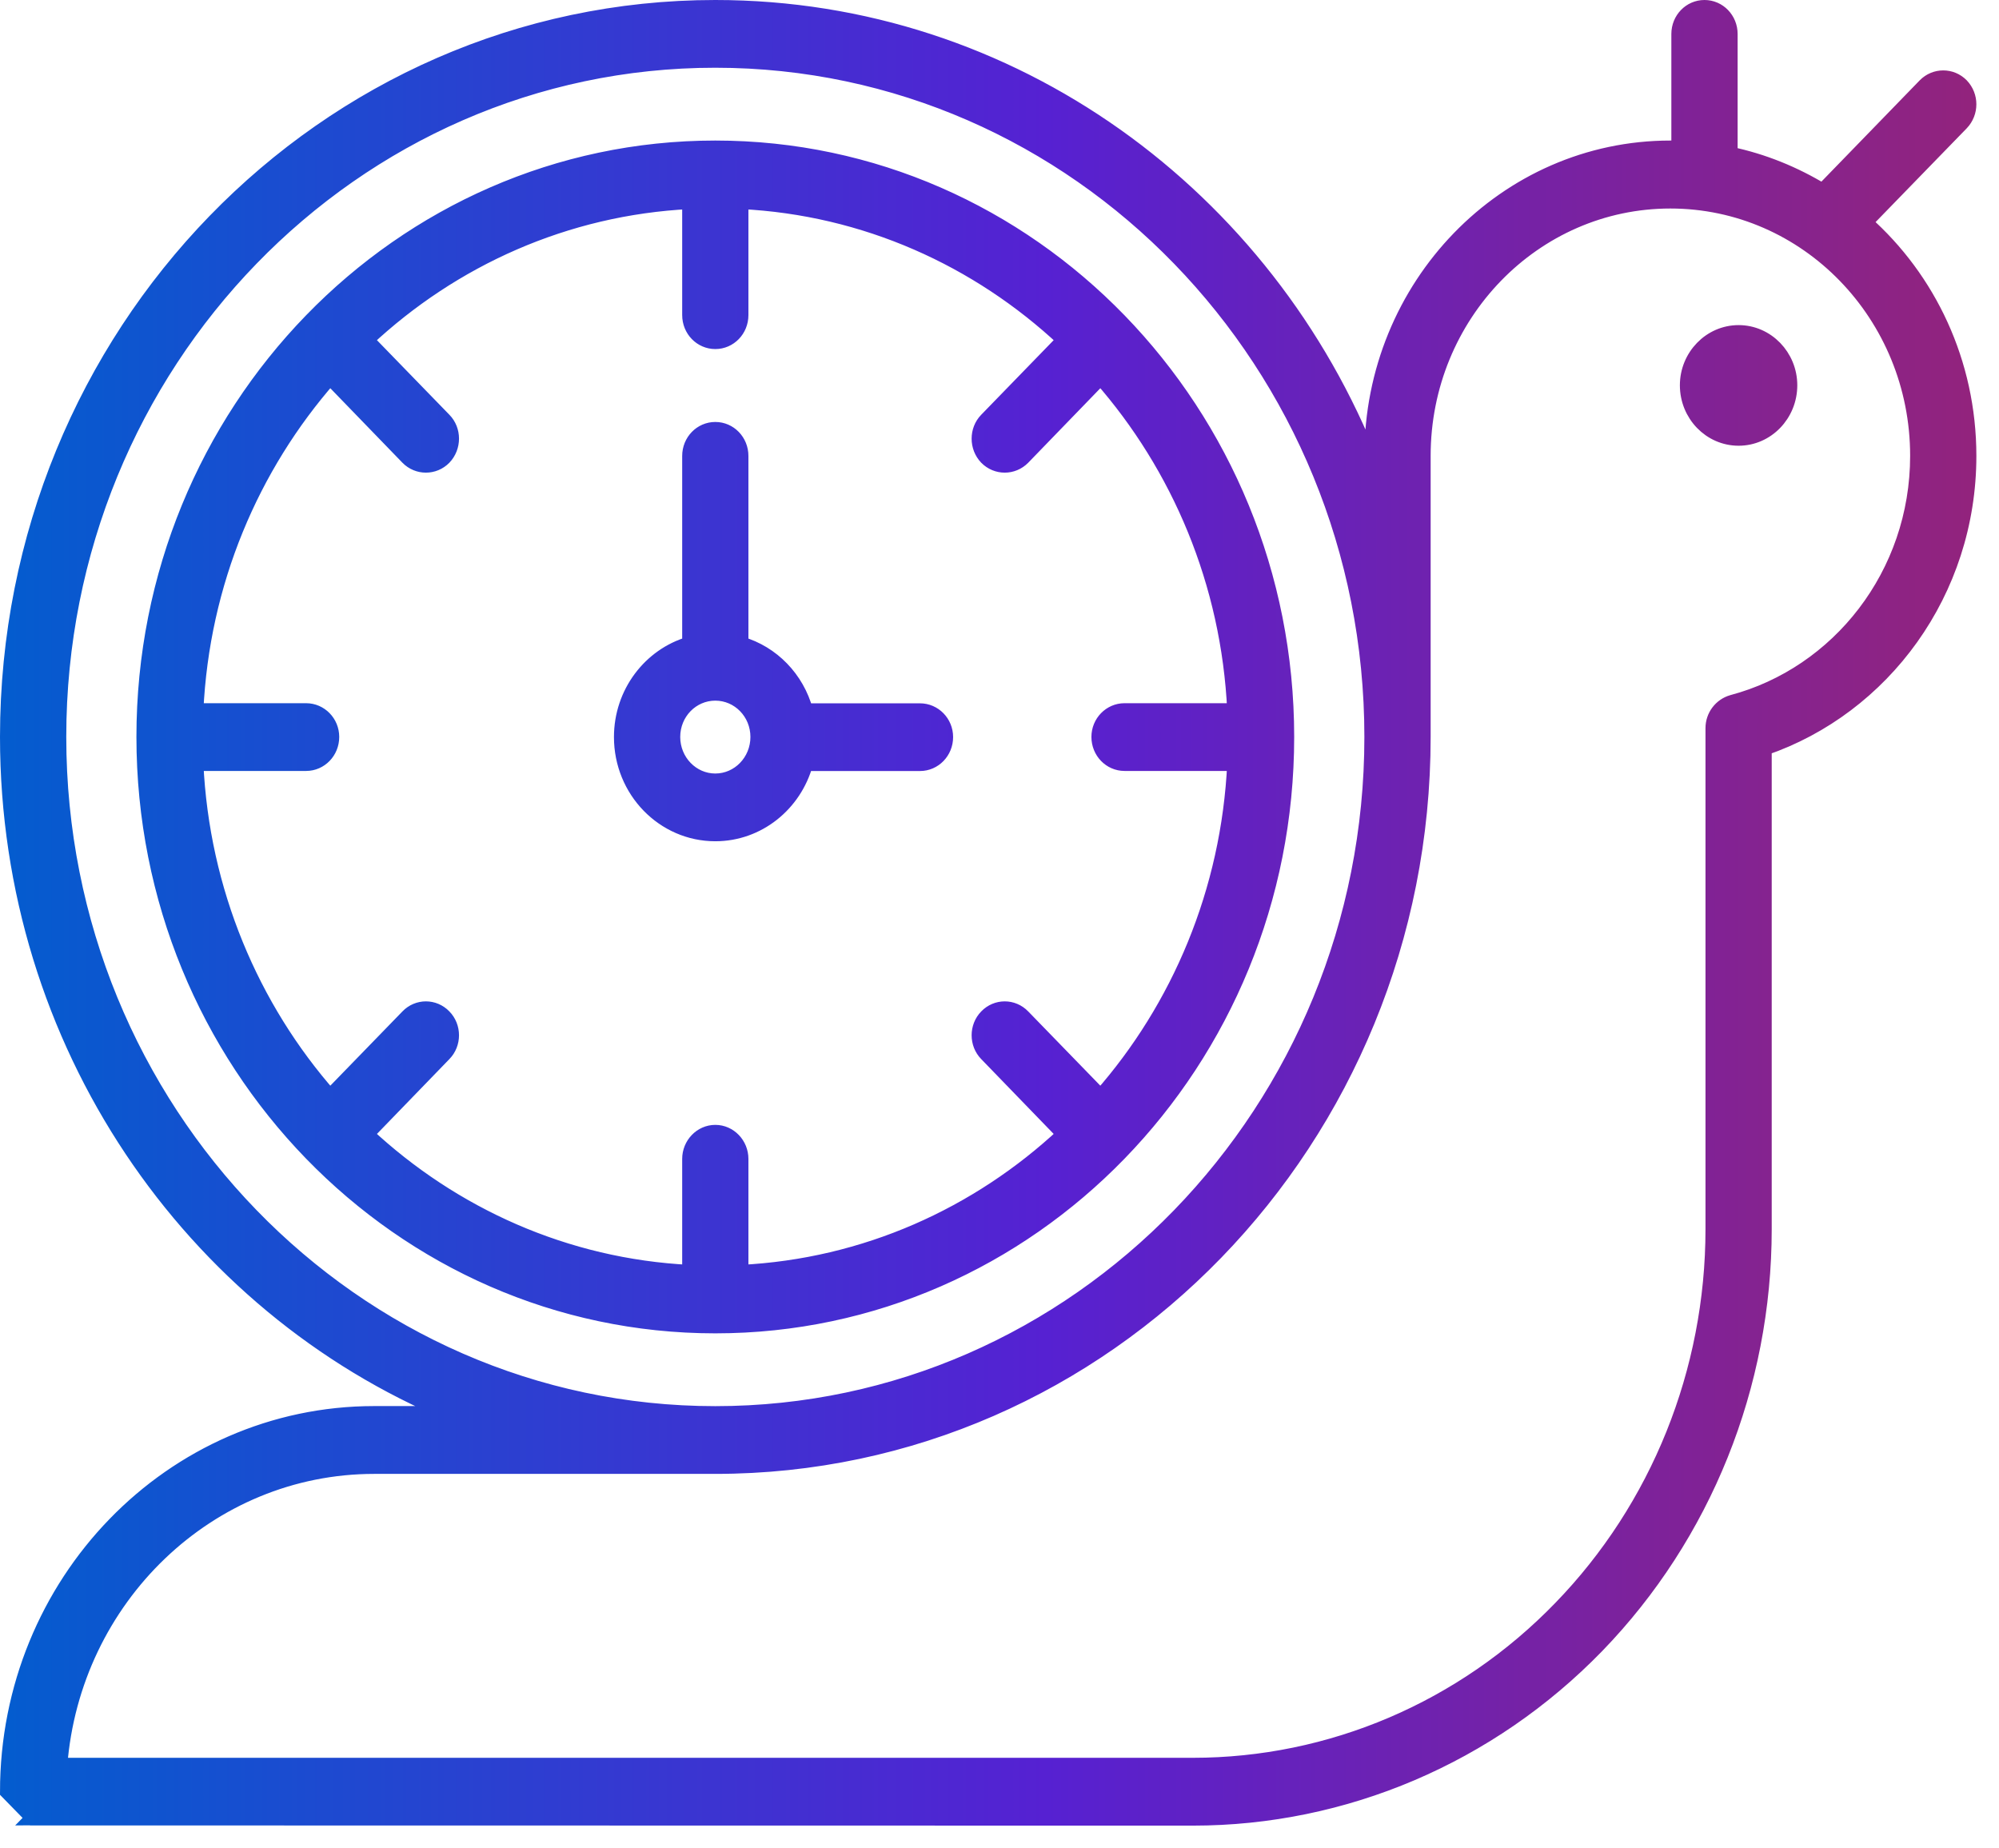
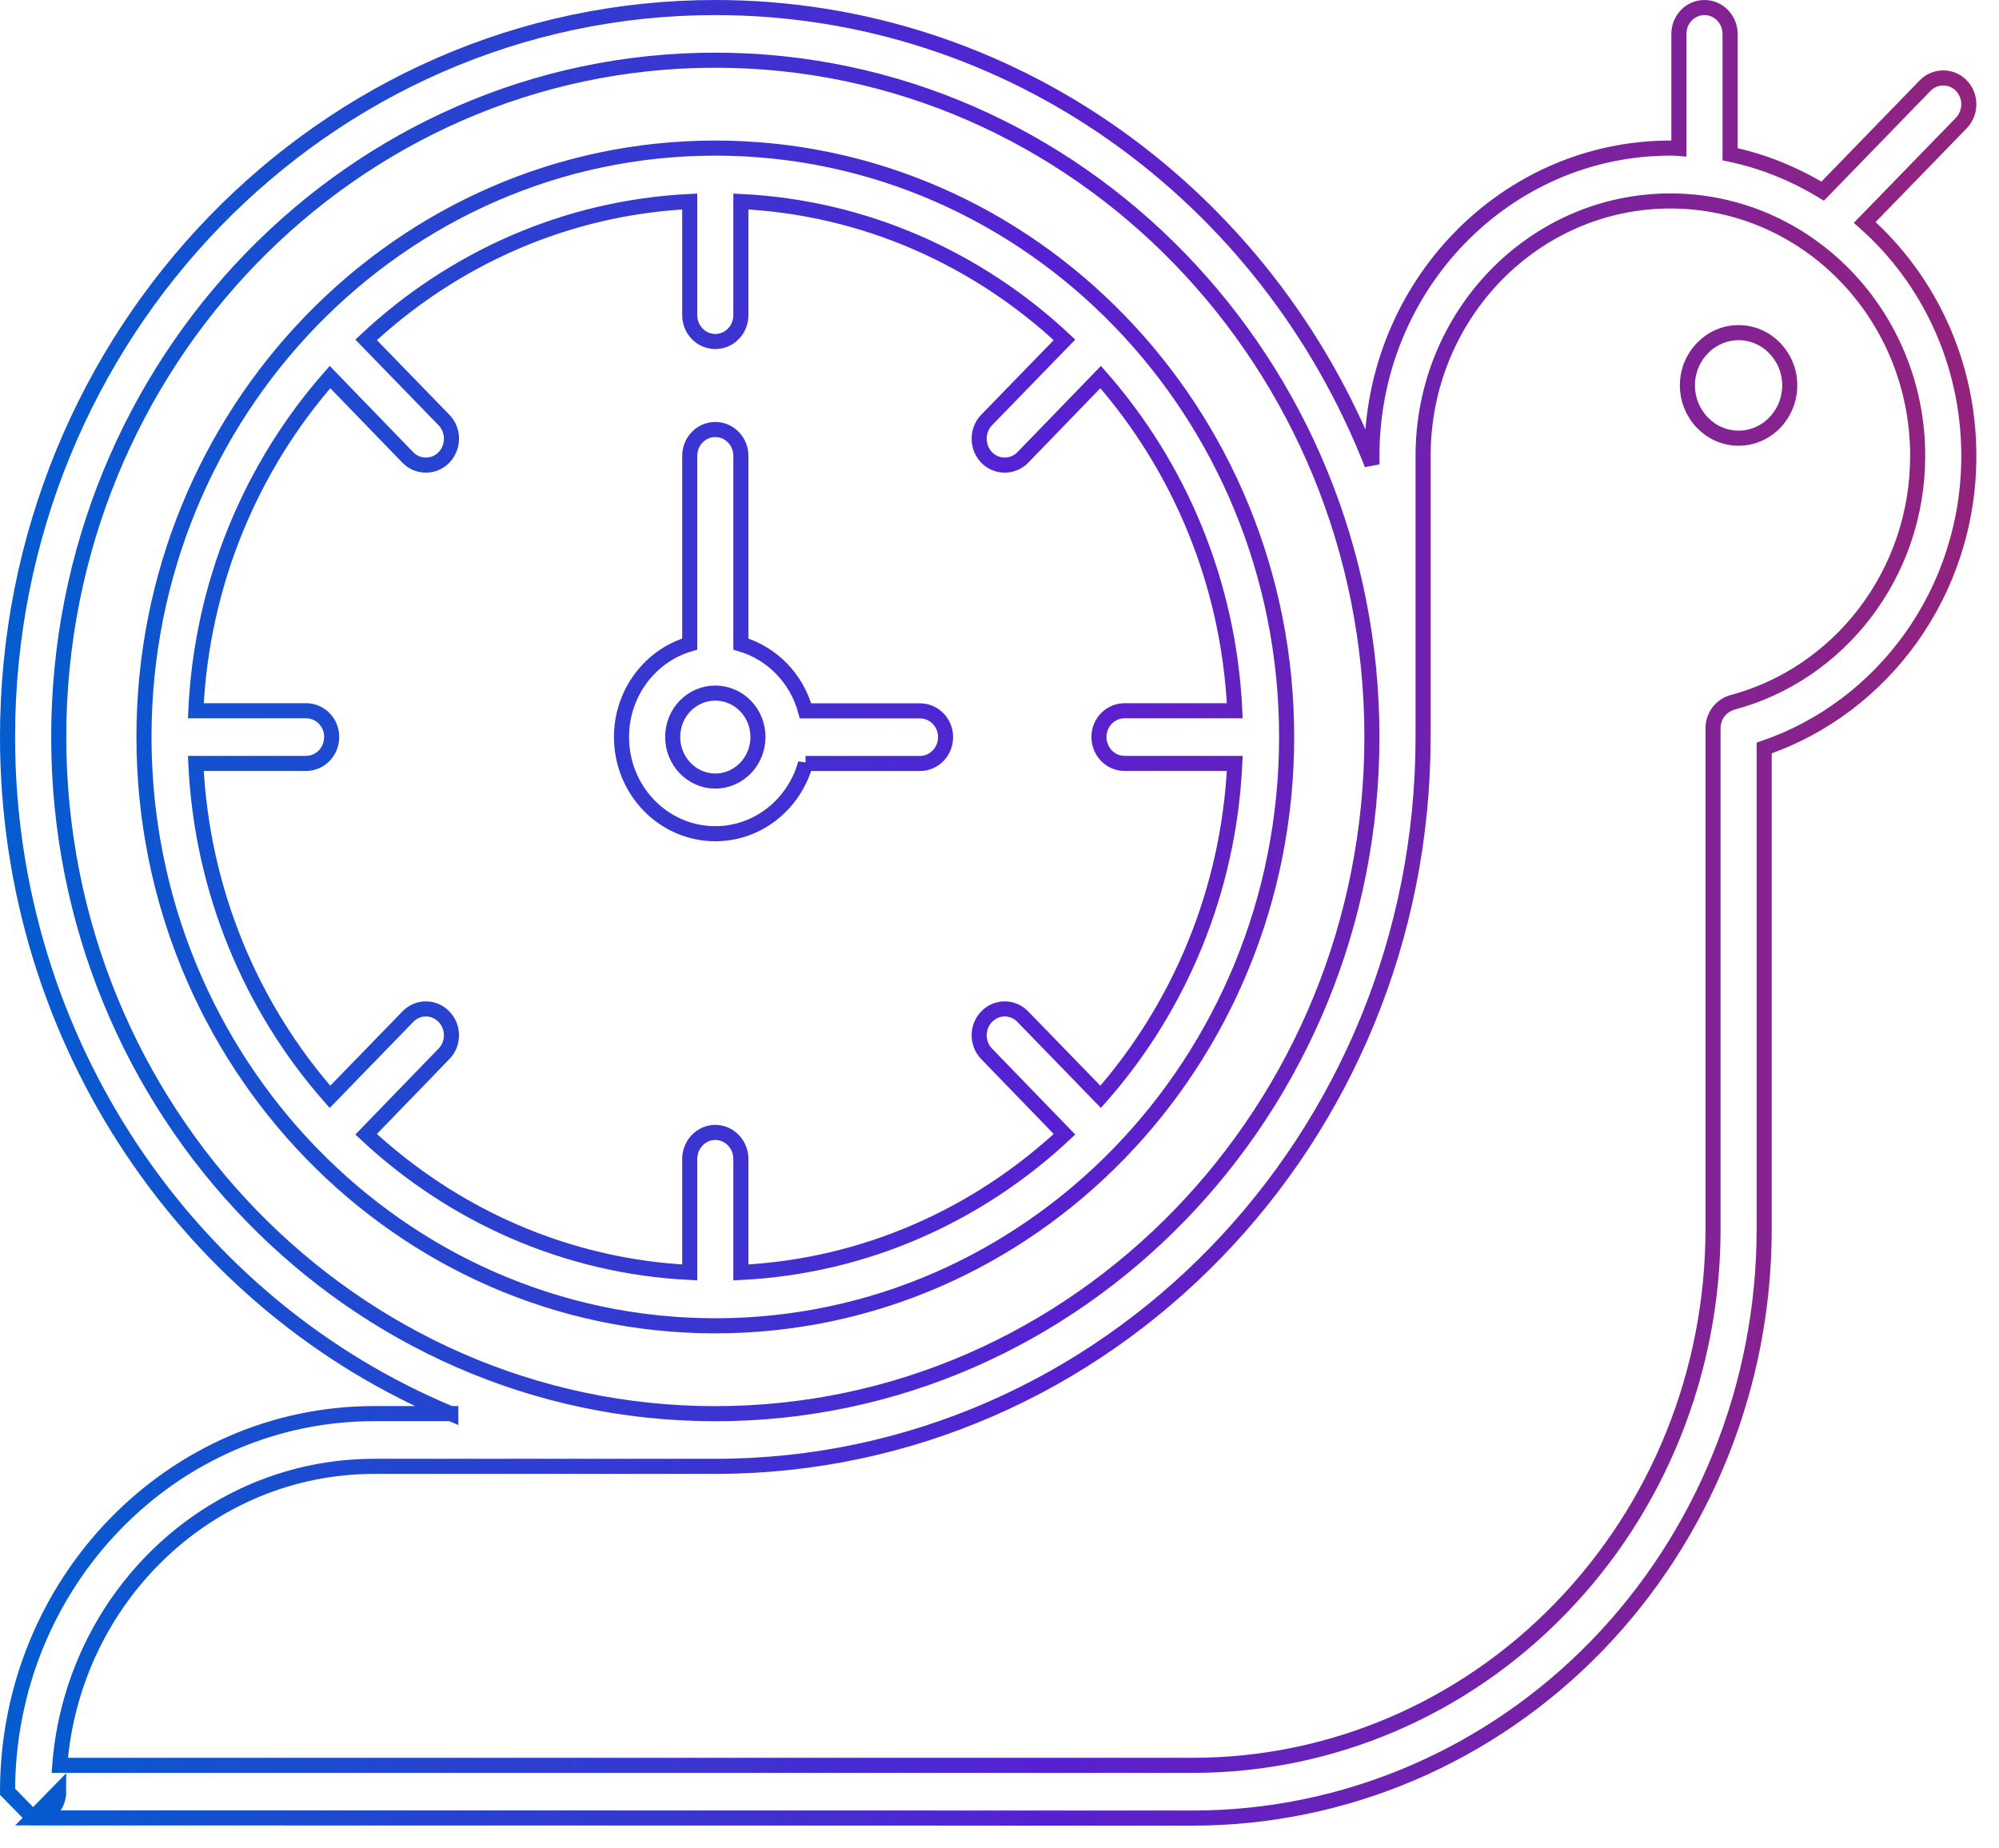
<svg xmlns="http://www.w3.org/2000/svg" width="53" height="49" viewBox="0 0 53 49" fill="none">
-   <path fill-rule="evenodd" clip-rule="evenodd" d="M11.952 37.479C5.066 34.618 0.2 27.653 0.2 19.537C0.2 8.863 8.608 0.2 18.965 0.2C26.844 0.2 33.593 5.214 36.374 12.312V12.086C36.374 7.58 39.919 3.926 44.287 3.926C44.364 3.926 44.438 3.926 44.513 3.933V0.901C44.513 0.512 44.816 0.2 45.191 0.2C45.567 0.2 45.87 0.512 45.87 0.901V4.089C46.749 4.273 47.577 4.613 48.325 5.068L51.042 2.269C51.307 1.999 51.736 1.999 52.001 2.269C52.266 2.546 52.266 2.984 52.001 3.262L49.44 5.897C51.128 7.393 52.2 9.609 52.2 12.088C52.2 15.693 49.925 18.752 46.774 19.831V32.588C46.774 36.731 45.178 40.699 42.338 43.631C39.498 46.557 35.644 48.2 31.626 48.2L0.878 48.195C1.254 48.195 1.556 47.883 1.556 47.501L0.878 48.195L0.2 47.501C0.2 41.96 4.552 37.477 9.922 37.477H11.952L11.952 37.479ZM36.374 19.537C36.374 9.634 28.574 1.596 18.965 1.596C9.356 1.593 1.557 9.635 1.557 19.537C1.557 29.44 9.357 37.479 18.965 37.479C28.574 37.479 36.374 29.44 36.374 19.537ZM18.965 38.875H9.922C5.531 38.875 1.929 42.368 1.584 46.802H31.626C35.284 46.802 38.791 45.308 41.377 42.638C43.964 39.974 45.418 36.361 45.418 32.586V19.304C45.418 18.985 45.628 18.71 45.926 18.623C48.752 17.873 50.844 15.231 50.844 12.085C50.844 8.352 47.907 5.328 44.287 5.328C40.668 5.328 37.731 8.352 37.731 12.085V19.537C37.731 30.211 29.323 38.875 18.965 38.875ZM46.096 8.819C46.844 8.819 47.452 9.448 47.452 10.214C47.452 10.988 46.844 11.617 46.096 11.617C45.347 11.617 44.739 10.988 44.739 10.214C44.739 9.45 45.347 8.819 46.096 8.819ZM3.817 19.537C3.817 10.923 10.605 3.926 18.965 3.926C27.326 3.926 34.113 10.925 34.113 19.537C34.113 28.159 27.326 35.149 18.965 35.149C10.605 35.149 3.817 28.156 3.817 19.537ZM18.287 5.342C14.991 5.505 11.997 6.866 9.707 9.01L11.771 11.135C12.036 11.405 12.036 11.85 11.771 12.128C11.507 12.398 11.077 12.398 10.813 12.128L8.749 9.996C6.671 12.361 5.35 15.443 5.192 18.843H8.116C8.491 18.843 8.794 19.155 8.794 19.537C8.794 19.926 8.491 20.239 8.116 20.239H5.192C5.35 23.631 6.671 26.721 8.749 29.079L10.813 26.954C11.077 26.679 11.507 26.679 11.771 26.954C12.036 27.224 12.036 27.669 11.771 27.939L9.707 30.071C12 32.21 14.993 33.571 18.287 33.734V30.724C18.287 30.342 18.59 30.022 18.965 30.022C19.341 30.022 19.643 30.342 19.643 30.724V33.734C22.94 33.571 25.933 32.21 28.223 30.071L26.159 27.939C25.895 27.669 25.895 27.224 26.159 26.954C26.424 26.679 26.853 26.679 27.118 26.954L29.182 29.079C31.26 26.721 32.58 23.631 32.738 20.239H29.815C29.44 20.239 29.137 19.926 29.137 19.537C29.137 19.155 29.44 18.843 29.815 18.843H32.738C32.58 15.443 31.26 12.361 29.182 9.996L27.118 12.128C26.853 12.398 26.424 12.398 26.159 12.128C25.895 11.853 25.895 11.405 26.159 11.135L28.223 9.01C25.931 6.864 22.938 5.503 19.643 5.342V8.353C19.643 8.742 19.341 9.054 18.965 9.054C18.59 9.054 18.287 8.742 18.287 8.353V5.342ZM21.357 20.239C21.061 21.315 20.102 22.103 18.965 22.103C17.593 22.103 16.478 20.956 16.478 19.54C16.478 18.37 17.242 17.38 18.287 17.075V12.088C18.287 11.699 18.59 11.387 18.965 11.387C19.341 11.387 19.643 11.699 19.643 12.088V17.075C20.471 17.317 21.124 17.988 21.357 18.846H24.391C24.767 18.846 25.07 19.158 25.07 19.54C25.07 19.929 24.767 20.241 24.391 20.241H21.357V20.239ZM18.965 18.375C18.341 18.375 17.835 18.892 17.835 19.538C17.835 20.181 18.341 20.707 18.965 20.707C19.589 20.707 20.096 20.183 20.096 19.538C20.096 18.892 19.589 18.375 18.965 18.375Z" fill="url(#paint0_linear_3027_110398)" />
  <path d="M0.878 48.195L31.626 48.2C35.644 48.2 39.498 46.557 42.338 43.631C45.178 40.699 46.774 36.731 46.774 32.588V19.831C49.925 18.752 52.2 15.693 52.2 12.088C52.2 9.609 51.128 7.393 49.44 5.897L52.001 3.262C52.266 2.984 52.266 2.546 52.001 2.269C51.736 1.999 51.307 1.999 51.042 2.269L48.325 5.068C47.577 4.613 46.749 4.273 45.87 4.089V0.901C45.87 0.512 45.567 0.2 45.191 0.2C44.816 0.2 44.513 0.512 44.513 0.901V3.933C44.438 3.926 44.364 3.926 44.287 3.926C39.919 3.926 36.374 7.58 36.374 12.086V12.312C33.593 5.214 26.844 0.2 18.965 0.2C8.608 0.2 0.2 8.863 0.2 19.537C0.2 27.653 5.066 34.618 11.952 37.479L11.952 37.477H9.922C4.552 37.477 0.2 41.96 0.2 47.501L0.878 48.195ZM0.878 48.195C1.254 48.195 1.556 47.883 1.556 47.501L0.878 48.195ZM36.374 19.537C36.374 9.634 28.574 1.596 18.965 1.596C9.356 1.593 1.557 9.635 1.557 19.537C1.557 29.44 9.357 37.479 18.965 37.479C28.574 37.479 36.374 29.44 36.374 19.537ZM18.965 38.875H9.922C5.531 38.875 1.929 42.368 1.584 46.802H31.626C35.284 46.802 38.791 45.308 41.377 42.638C43.964 39.974 45.418 36.361 45.418 32.586V19.304C45.418 18.985 45.628 18.71 45.926 18.623C48.752 17.873 50.844 15.231 50.844 12.085C50.844 8.352 47.907 5.328 44.287 5.328C40.668 5.328 37.731 8.352 37.731 12.085V19.537C37.731 30.211 29.323 38.875 18.965 38.875ZM46.096 8.819C46.844 8.819 47.452 9.448 47.452 10.214C47.452 10.988 46.844 11.617 46.096 11.617C45.347 11.617 44.739 10.988 44.739 10.214C44.739 9.45 45.347 8.819 46.096 8.819ZM3.817 19.537C3.817 10.923 10.605 3.926 18.965 3.926C27.326 3.926 34.113 10.925 34.113 19.537C34.113 28.159 27.326 35.149 18.965 35.149C10.605 35.149 3.817 28.156 3.817 19.537ZM18.287 5.342C14.991 5.505 11.997 6.866 9.707 9.01L11.771 11.135C12.036 11.405 12.036 11.85 11.771 12.128C11.507 12.398 11.077 12.398 10.813 12.128L8.749 9.996C6.671 12.361 5.35 15.443 5.192 18.843H8.116C8.491 18.843 8.794 19.155 8.794 19.537C8.794 19.926 8.491 20.239 8.116 20.239H5.192C5.35 23.631 6.671 26.721 8.749 29.079L10.813 26.954C11.077 26.679 11.507 26.679 11.771 26.954C12.036 27.224 12.036 27.669 11.771 27.939L9.707 30.071C12 32.21 14.993 33.571 18.287 33.734V30.724C18.287 30.342 18.59 30.022 18.965 30.022C19.341 30.022 19.643 30.342 19.643 30.724V33.734C22.94 33.571 25.933 32.21 28.223 30.071L26.159 27.939C25.895 27.669 25.895 27.224 26.159 26.954C26.424 26.679 26.853 26.679 27.118 26.954L29.182 29.079C31.26 26.721 32.58 23.631 32.738 20.239H29.815C29.44 20.239 29.137 19.926 29.137 19.537C29.137 19.155 29.44 18.843 29.815 18.843H32.738C32.58 15.443 31.26 12.361 29.182 9.996L27.118 12.128C26.853 12.398 26.424 12.398 26.159 12.128C25.895 11.853 25.895 11.405 26.159 11.135L28.223 9.01C25.931 6.864 22.938 5.503 19.643 5.342V8.353C19.643 8.742 19.341 9.054 18.965 9.054C18.59 9.054 18.287 8.742 18.287 8.353V5.342ZM21.357 20.239C21.061 21.315 20.102 22.103 18.965 22.103C17.593 22.103 16.478 20.956 16.478 19.54C16.478 18.37 17.242 17.38 18.287 17.075V12.088C18.287 11.699 18.59 11.387 18.965 11.387C19.341 11.387 19.643 11.699 19.643 12.088V17.075C20.471 17.317 21.124 17.988 21.357 18.846H24.391C24.767 18.846 25.07 19.158 25.07 19.54C25.07 19.929 24.767 20.241 24.391 20.241H21.357V20.239ZM18.965 18.375C18.341 18.375 17.835 18.892 17.835 19.538C17.835 20.181 18.341 20.707 18.965 20.707C19.589 20.707 20.096 20.183 20.096 19.538C20.096 18.892 19.589 18.375 18.965 18.375Z" stroke="url(#paint1_linear_3027_110398)" stroke-width="0.4" />
  <defs>
    <linearGradient id="paint0_linear_3027_110398" x1="0.2" y1="24.2" x2="52.2" y2="24.2" gradientUnits="userSpaceOnUse">
      <stop stop-color="#045CCF" />
      <stop offset="0.529" stop-color="#5621D2" />
      <stop offset="1" stop-color="#92237D" />
    </linearGradient>
    <linearGradient id="paint1_linear_3027_110398" x1="0.2" y1="24.2" x2="52.2" y2="24.2" gradientUnits="userSpaceOnUse">
      <stop stop-color="#045CCF" />
      <stop offset="0.529" stop-color="#5621D2" />
      <stop offset="1" stop-color="#92237D" />
    </linearGradient>
  </defs>
</svg>